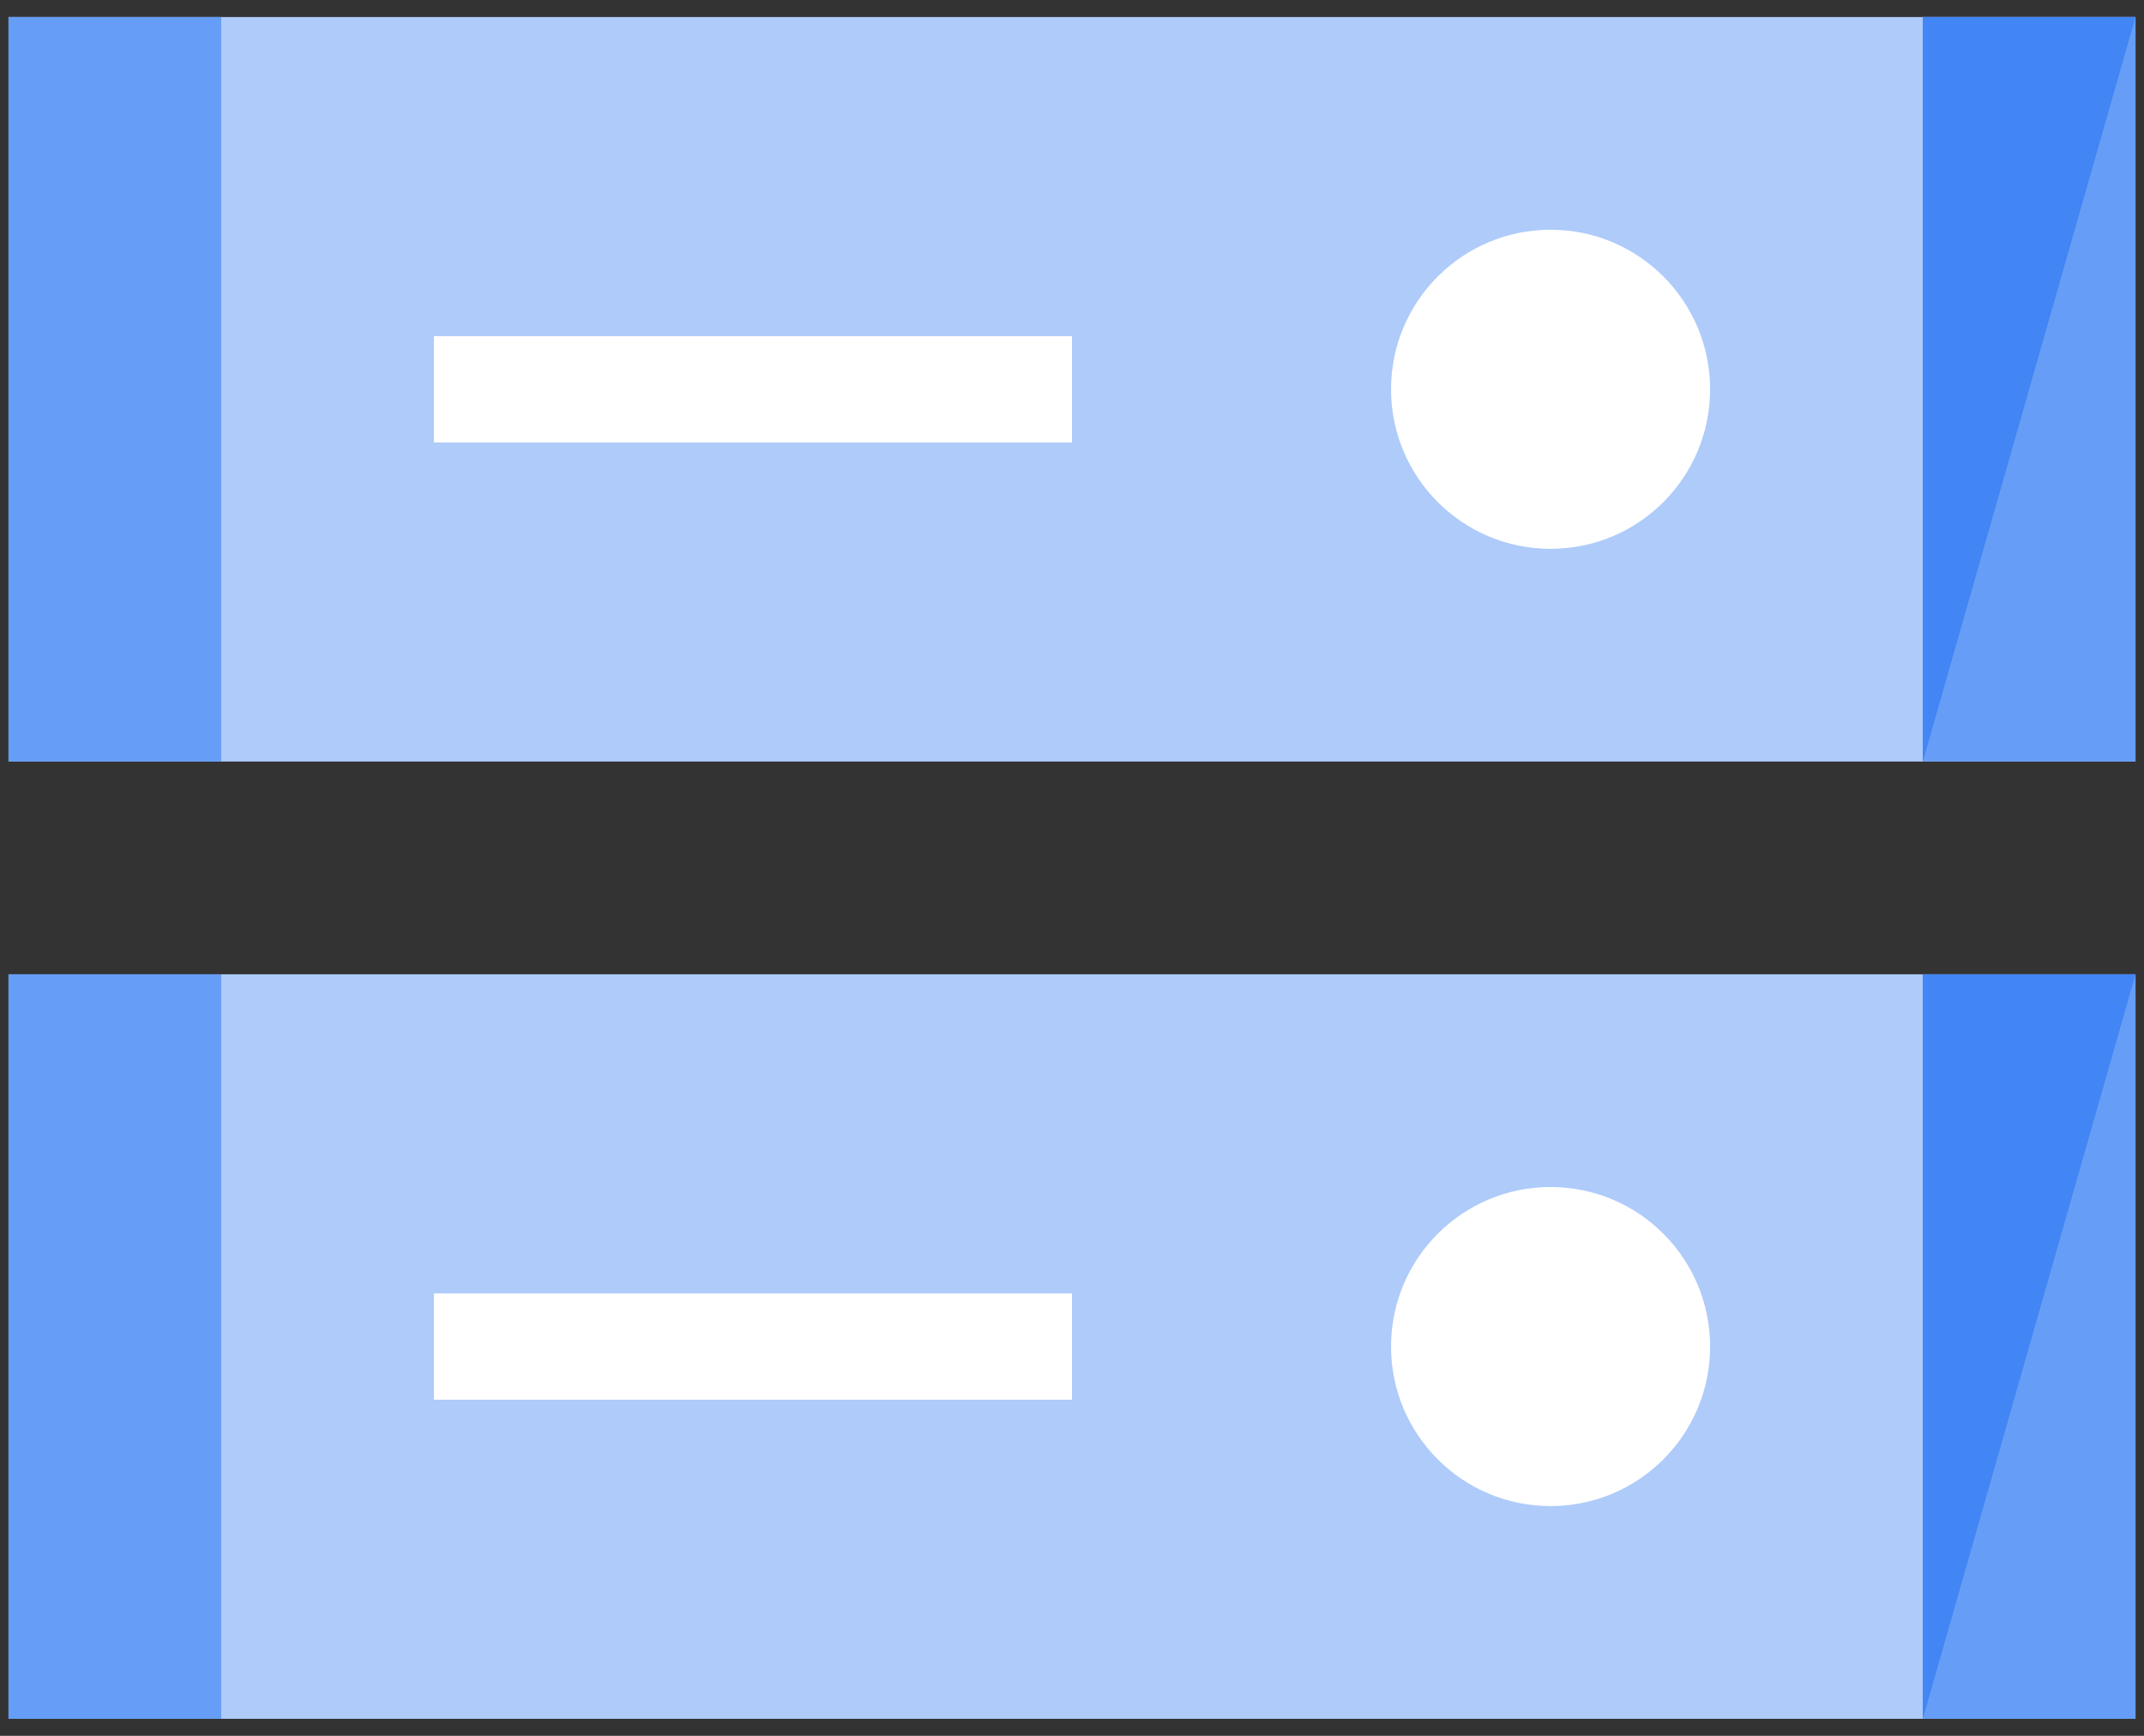
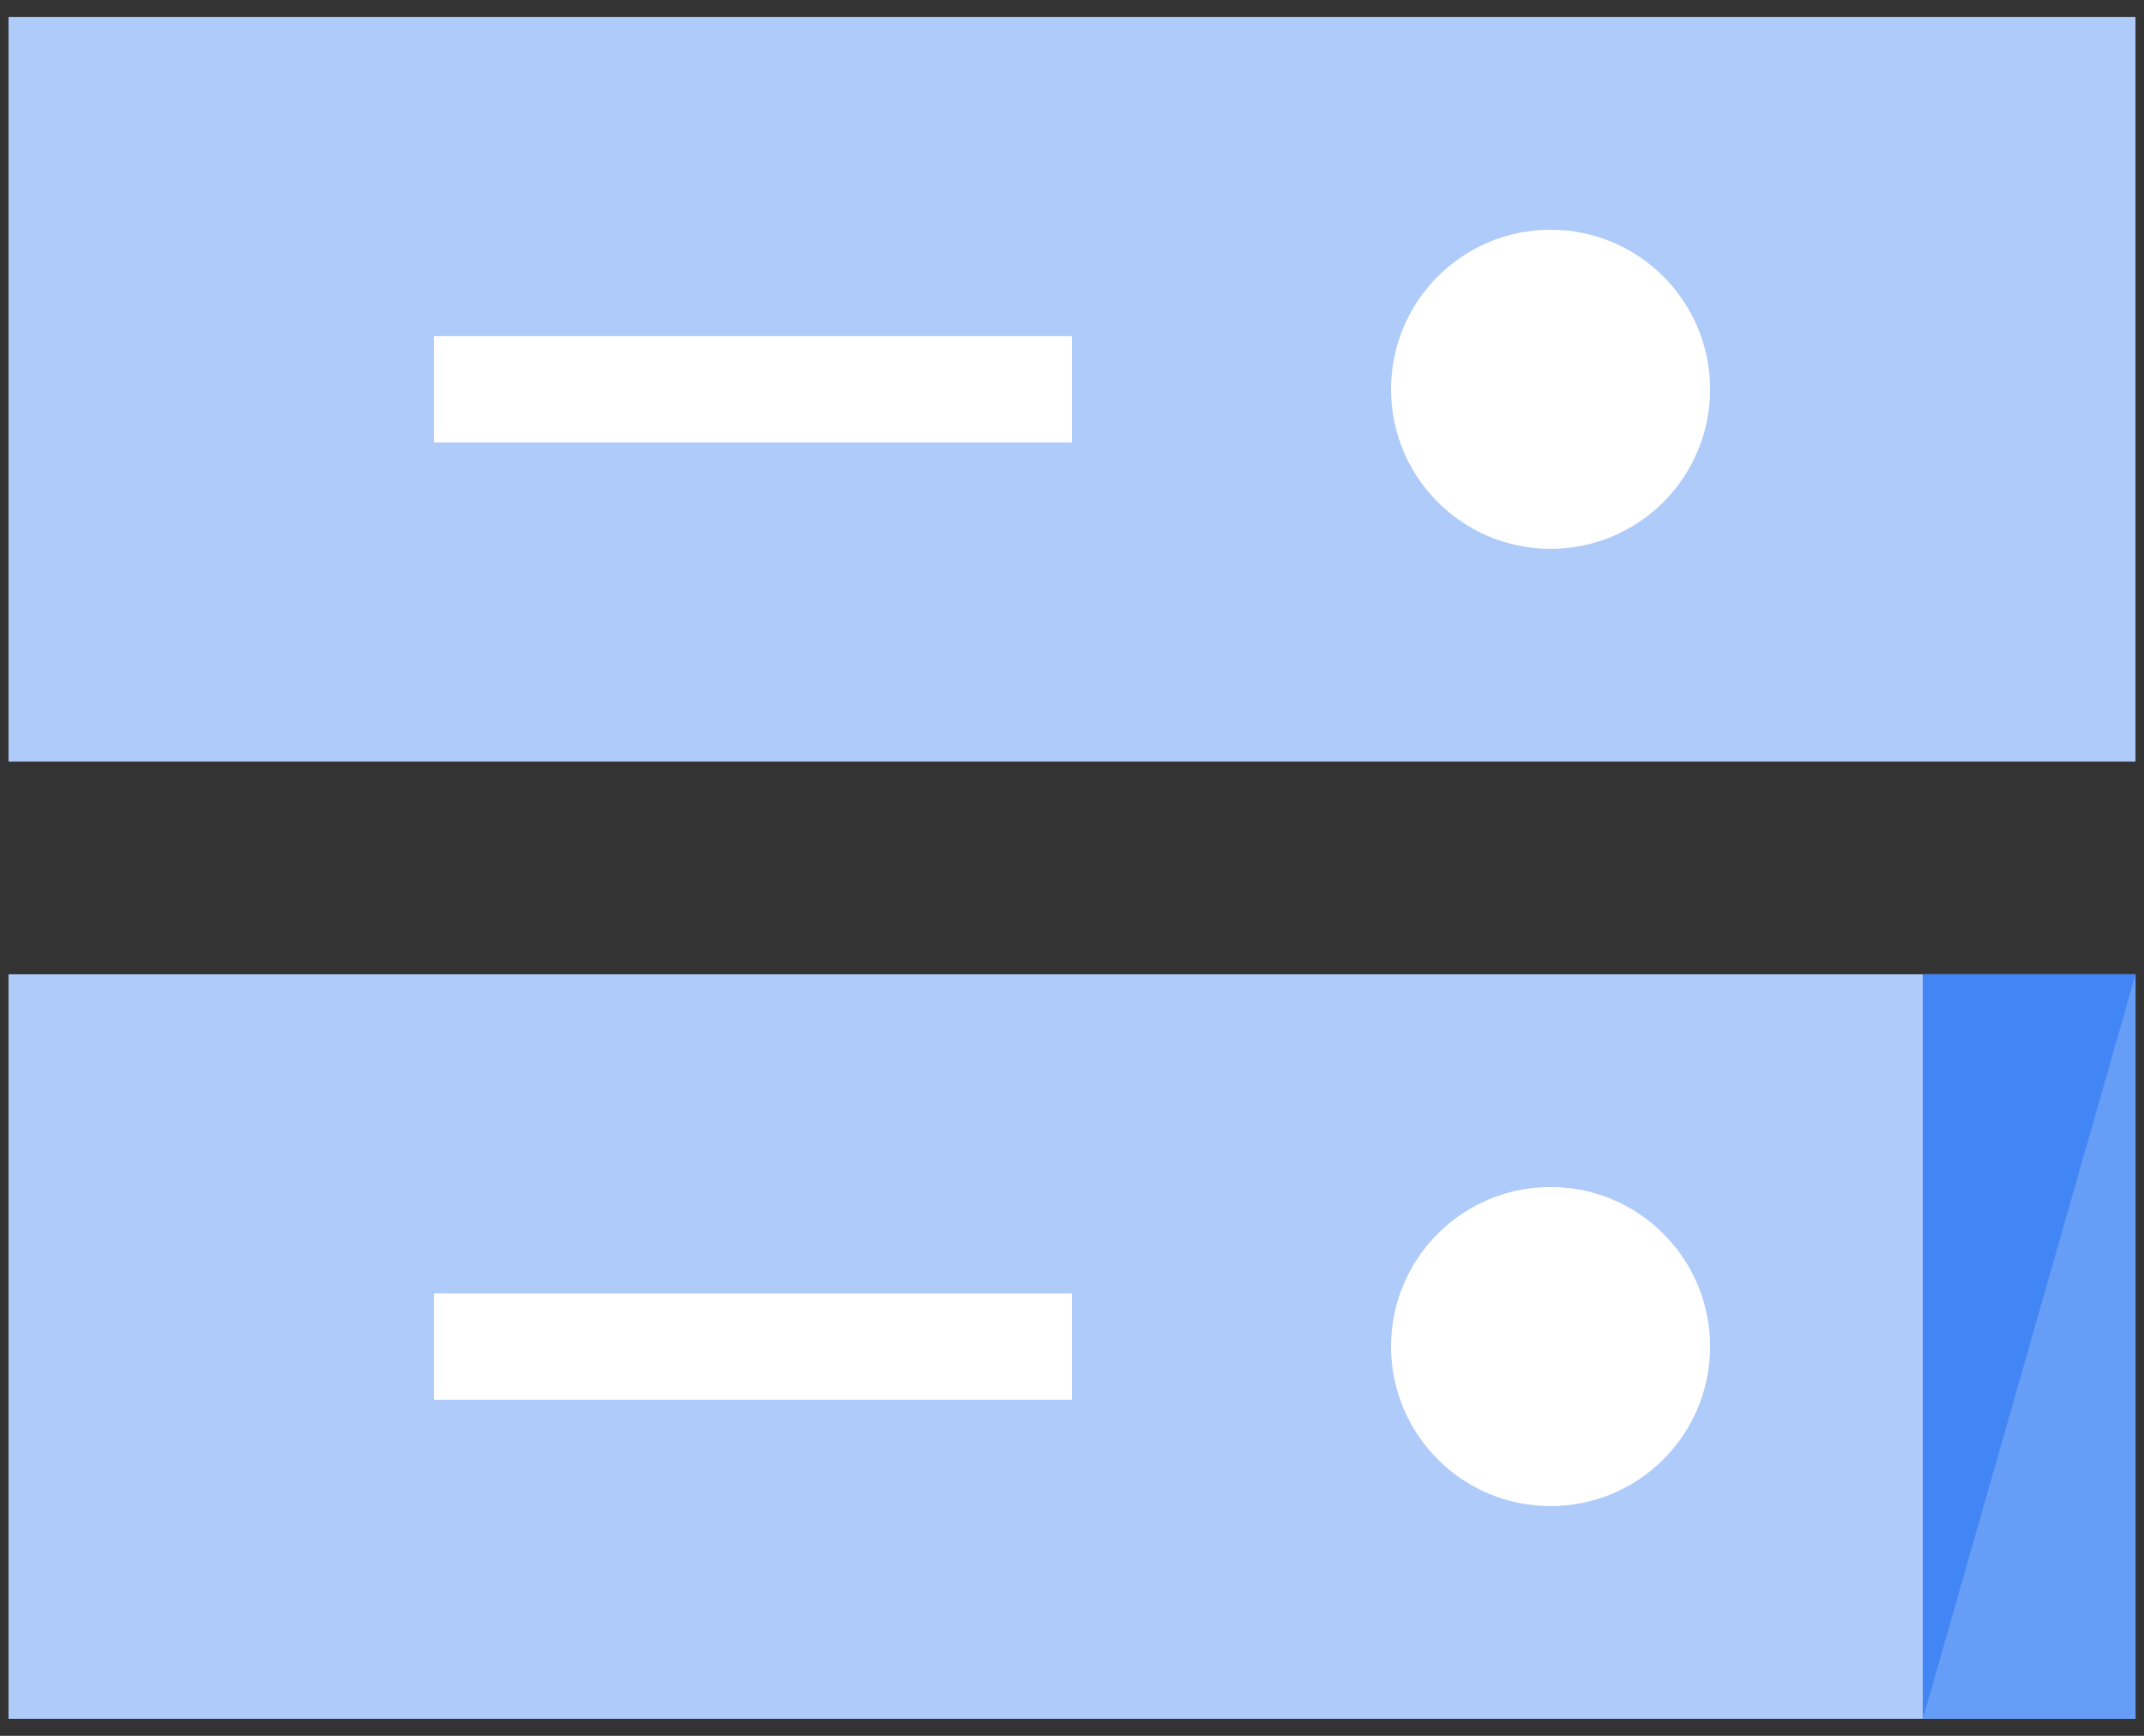
<svg xmlns="http://www.w3.org/2000/svg" width="84" height="68" viewBox="0 0 84 68" fill="none">
  <rect x="0" y="0" width="84" height="68" fill="#333333" stroke="none" />
  <path d="M83.667 0.667H0.333V29.833H83.667V0.667Z" fill="#AECBFA" />
-   <path d="M83.667 0.667H75.334V29.833H83.667V0.667Z" fill="#669DF6" />
-   <path d="M83.667 0.667H75.334V29.833L83.667 0.667Z" fill="#4285F4" />
-   <path d="M8.667 0.667H0.333V29.833H8.667V0.667Z" fill="#669DF6" />
  <path d="M42 13.167H17V17.333H42V13.167Z" fill="white" />
  <path d="M67 15.25C67 11.798 64.202 9 60.75 9C57.298 9 54.5 11.798 54.5 15.25C54.5 18.702 57.298 21.5 60.75 21.5C64.202 21.5 67 18.702 67 15.25Z" fill="white" />
  <path d="M83.667 38.167H0.333V67.333H83.667V38.167Z" fill="#AECBFA" />
  <path d="M83.667 38.167H75.334V67.333H83.667V38.167Z" fill="#669DF6" />
  <path d="M83.667 38.167H75.334V67.333L83.667 38.167Z" fill="#4285F4" />
-   <path d="M8.667 38.167H0.333V67.333H8.667V38.167Z" fill="#669DF6" />
  <path d="M42 50.667H17V54.833H42V50.667Z" fill="white" />
  <path d="M67 52.75C67 49.298 64.202 46.5 60.75 46.5C57.298 46.5 54.5 49.298 54.5 52.75C54.5 56.202 57.298 59 60.75 59C64.202 59 67 56.202 67 52.75Z" fill="white" />
</svg>